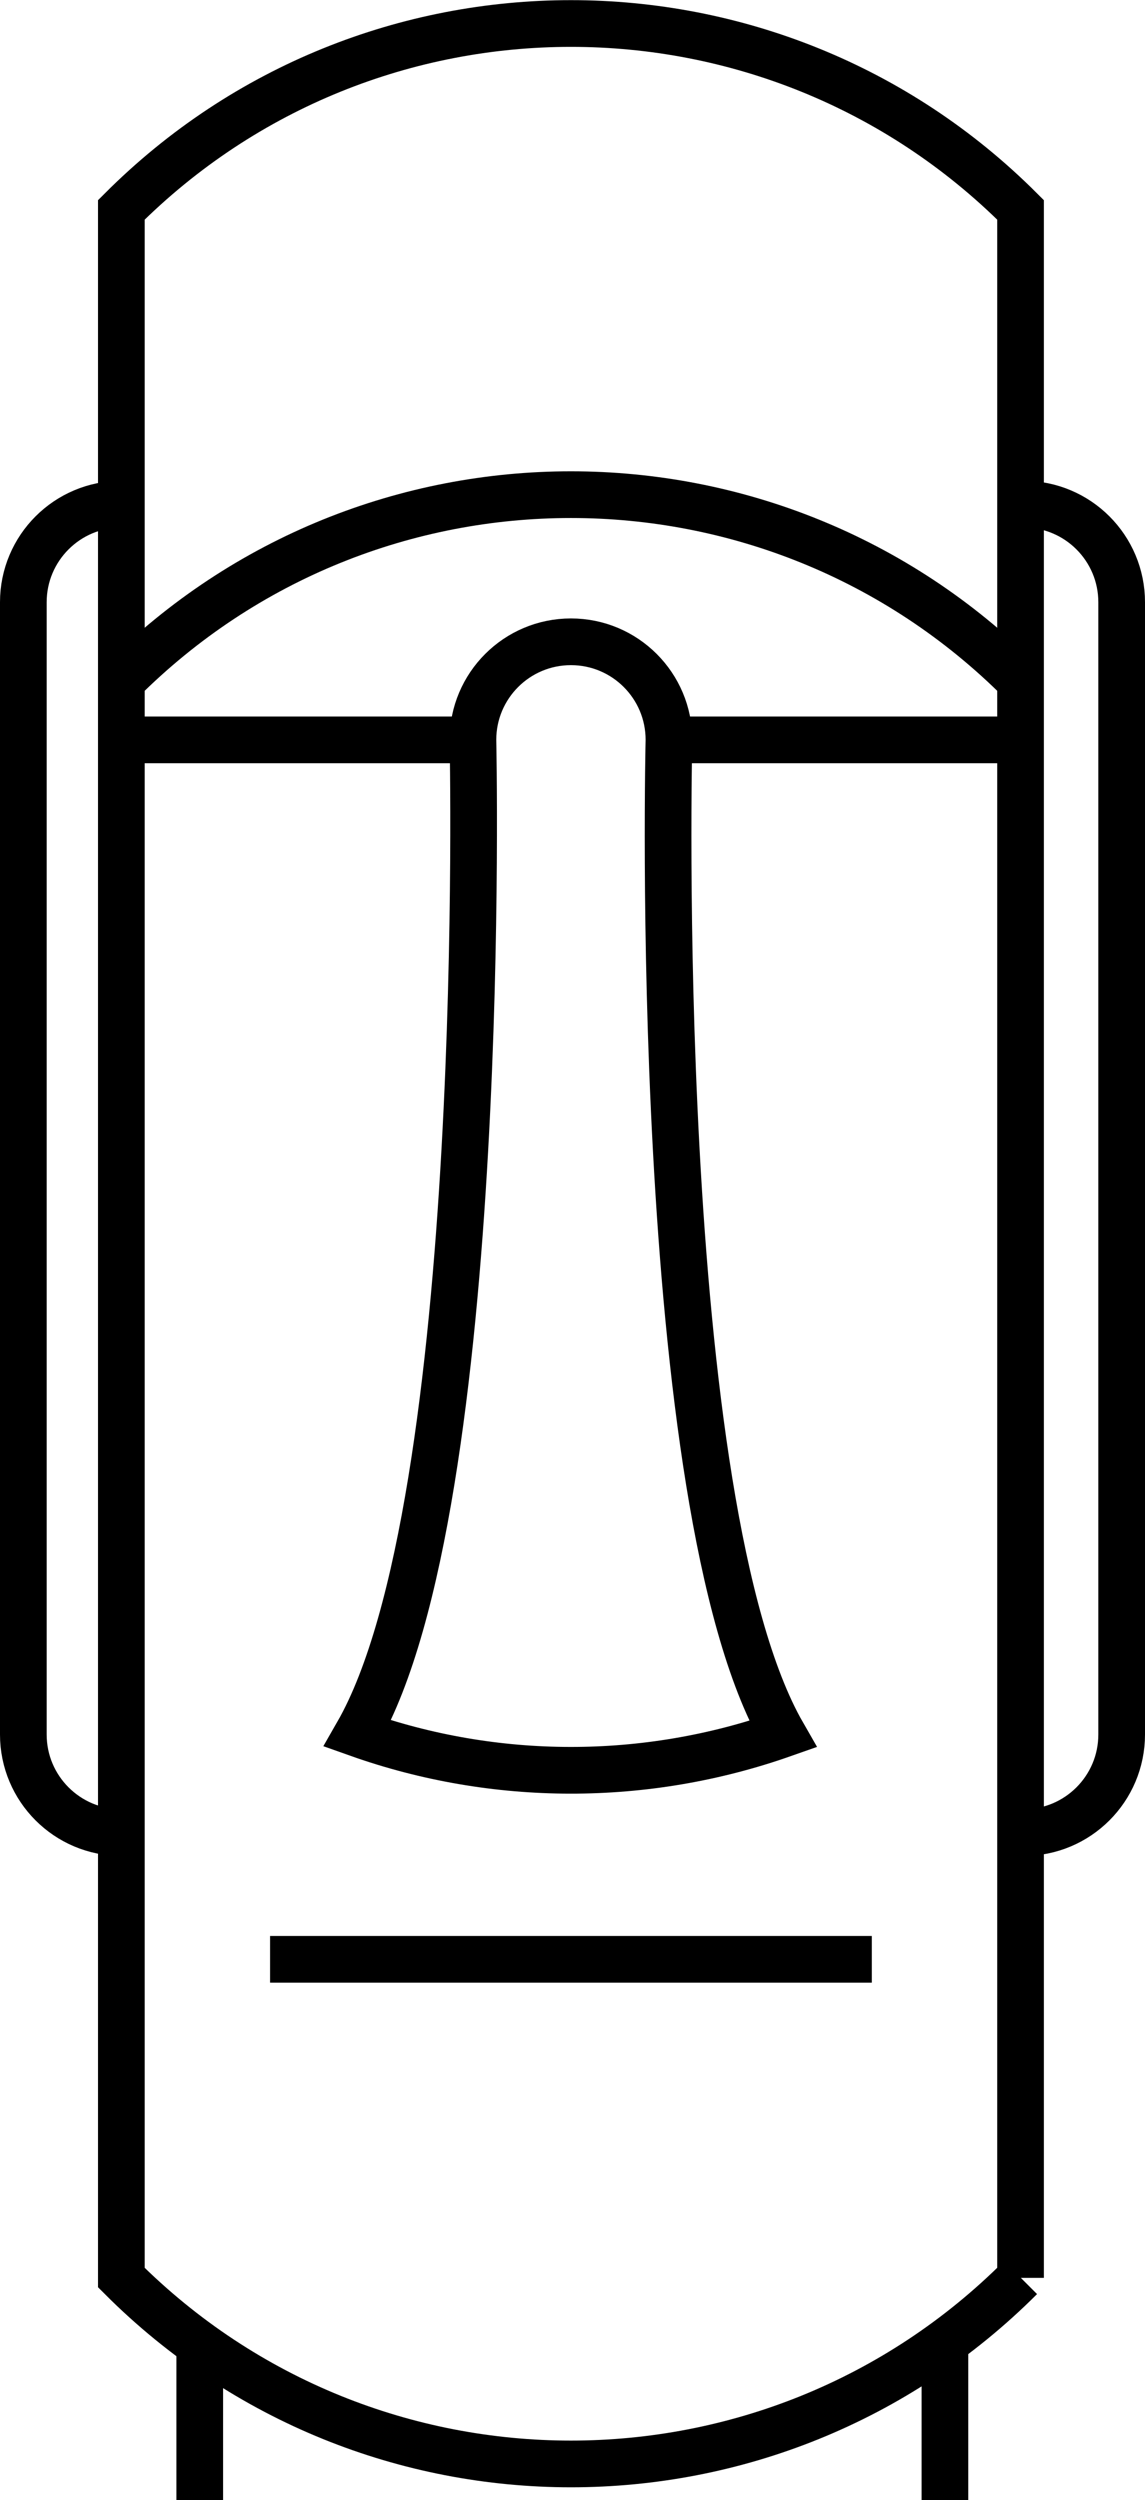
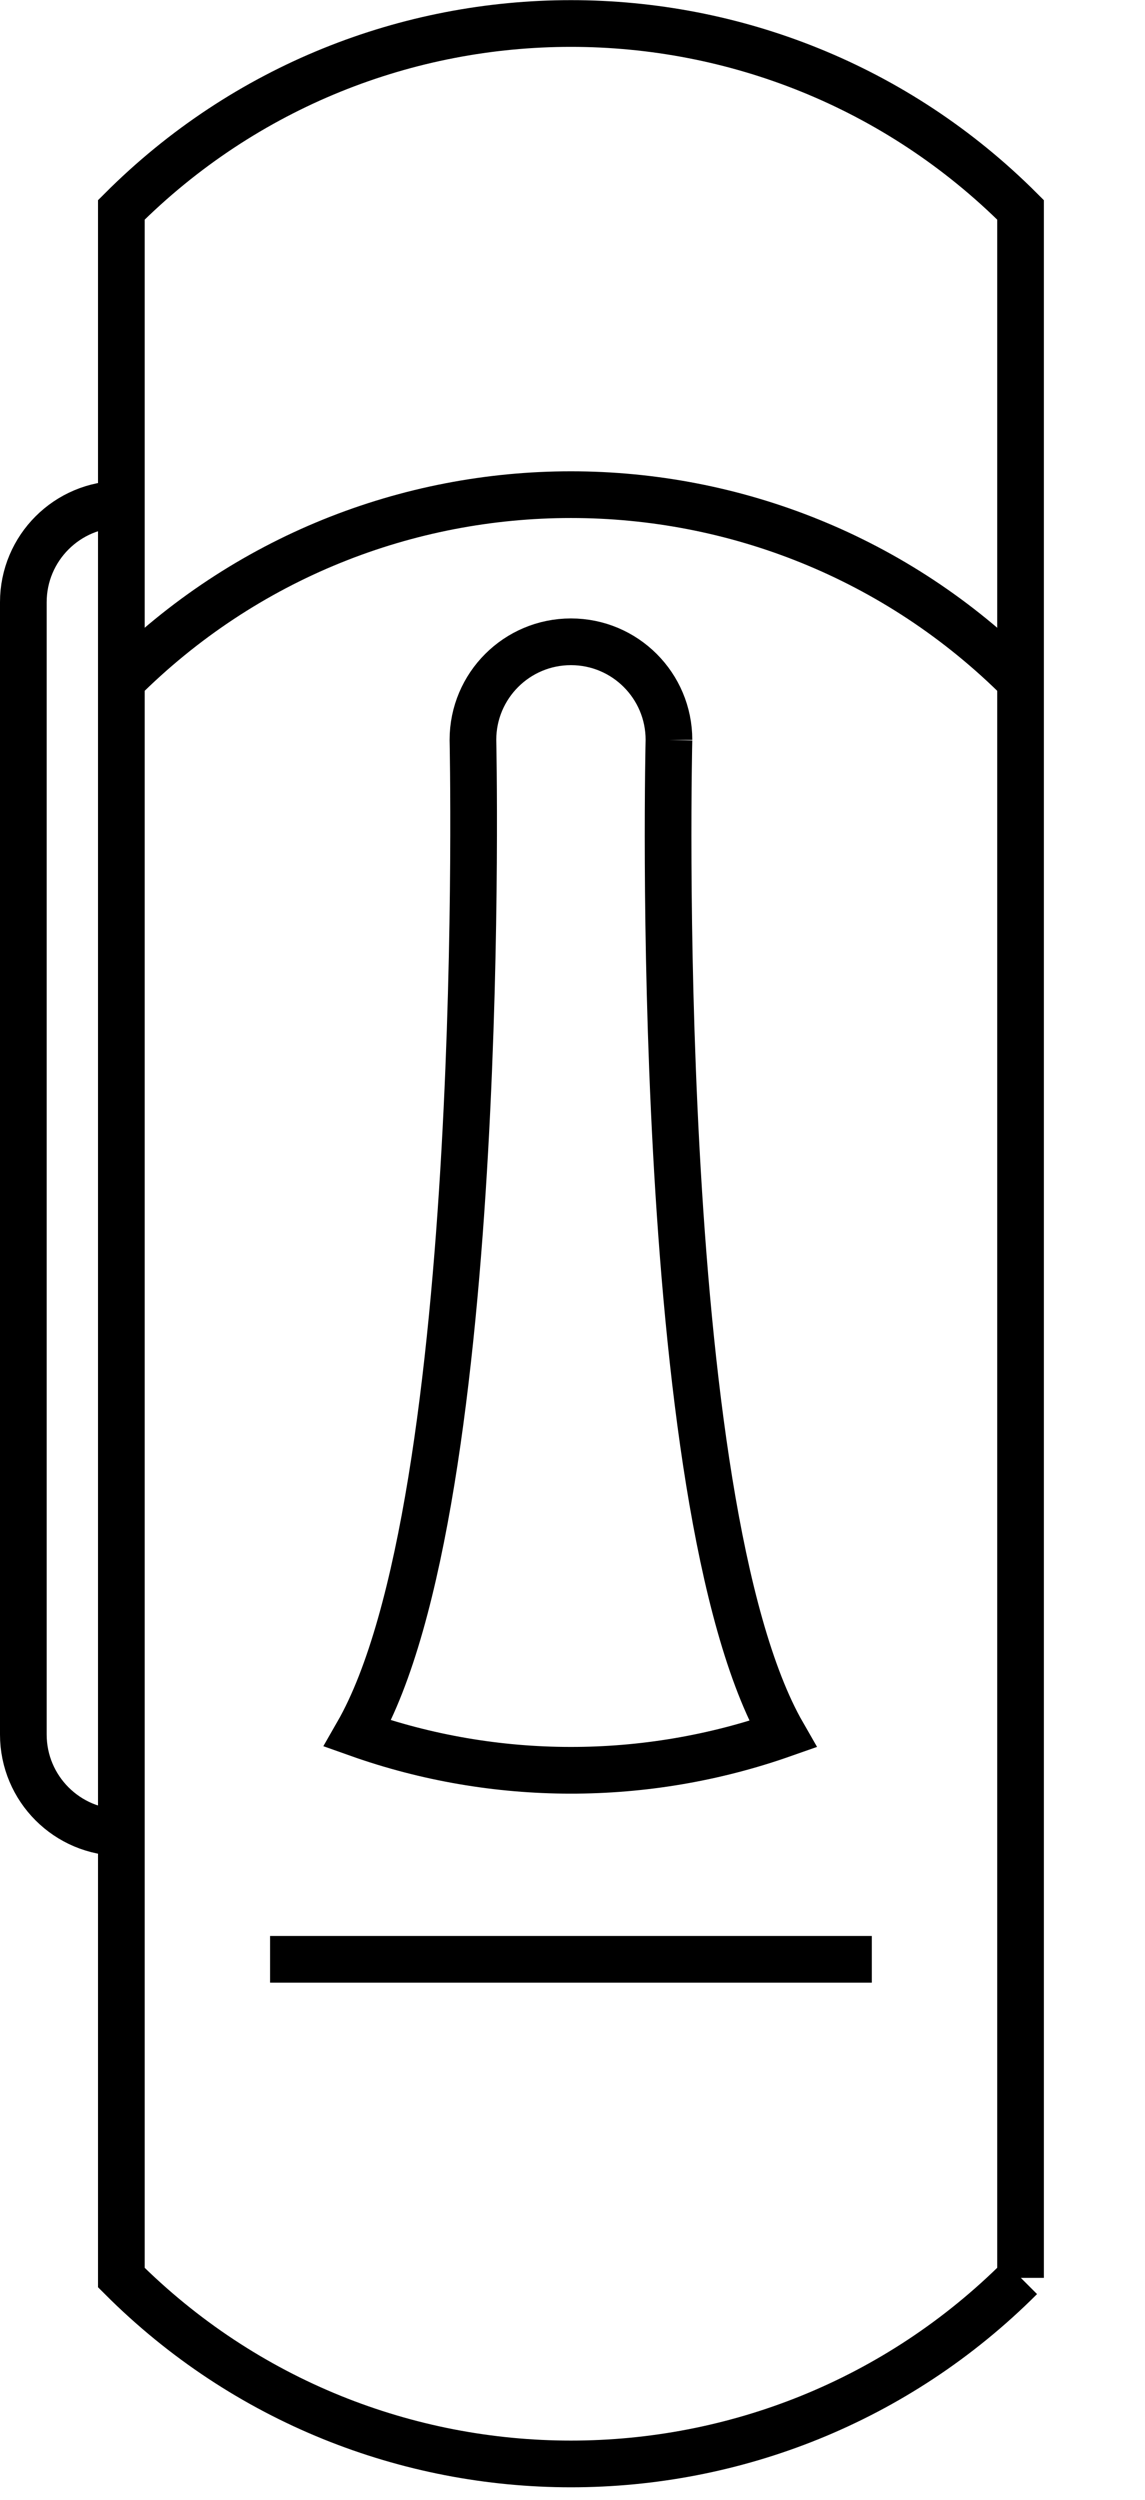
<svg xmlns="http://www.w3.org/2000/svg" id="Layer_1" data-name="Layer 1" viewBox="0 0 36.8 80.29">
  <defs>
    <style>
      .cls-1 {
        fill: none;
        stroke: #000;
        stroke-miterlimit: 10;
        stroke-width: 1.5px;
      }
    </style>
  </defs>
-   <line class="cls-1" x1="3.9" y1="23.76" x2="15.2" y2="23.76" />
-   <line class="cls-1" x1="21.49" y1="23.76" x2="32.8" y2="23.76" />
  <path class="cls-1" d="m32.8,73.14c-7.98,7.98-20.92,7.98-28.9,0V6.74c7.98-7.98,20.92-7.98,28.9,0v66.41Z" />
  <path class="cls-1" d="m3.9,21.87c7.98-7.98,20.92-7.98,28.9,0" />
  <path class="cls-1" d="m21.5,23.76s-.59,24.54,3.66,31.93c-4.41,1.55-9.25,1.55-13.67-.02,4.25-7.4,3.71-31.91,3.71-31.91,0-1.74,1.41-3.15,3.15-3.15s3.15,1.41,3.15,3.15" />
  <line class="cls-1" x1="8.68" y1="62.92" x2="28.02" y2="62.92" />
  <path class="cls-1" d="m3.9,58.85c-1.74,0-3.15-1.41-3.15-3.15V19.34c0-1.74,1.41-3.15,3.15-3.15" />
-   <path class="cls-1" d="m32.9,58.85c1.74,0,3.15-1.41,3.15-3.15V19.34c0-1.74-1.41-3.15-3.15-3.15" />
-   <line class="cls-1" x1="6.42" y1="80.29" x2="6.42" y2="75.13" />
-   <line class="cls-1" x1="30.37" y1="80.29" x2="30.37" y2="75.13" />
</svg>